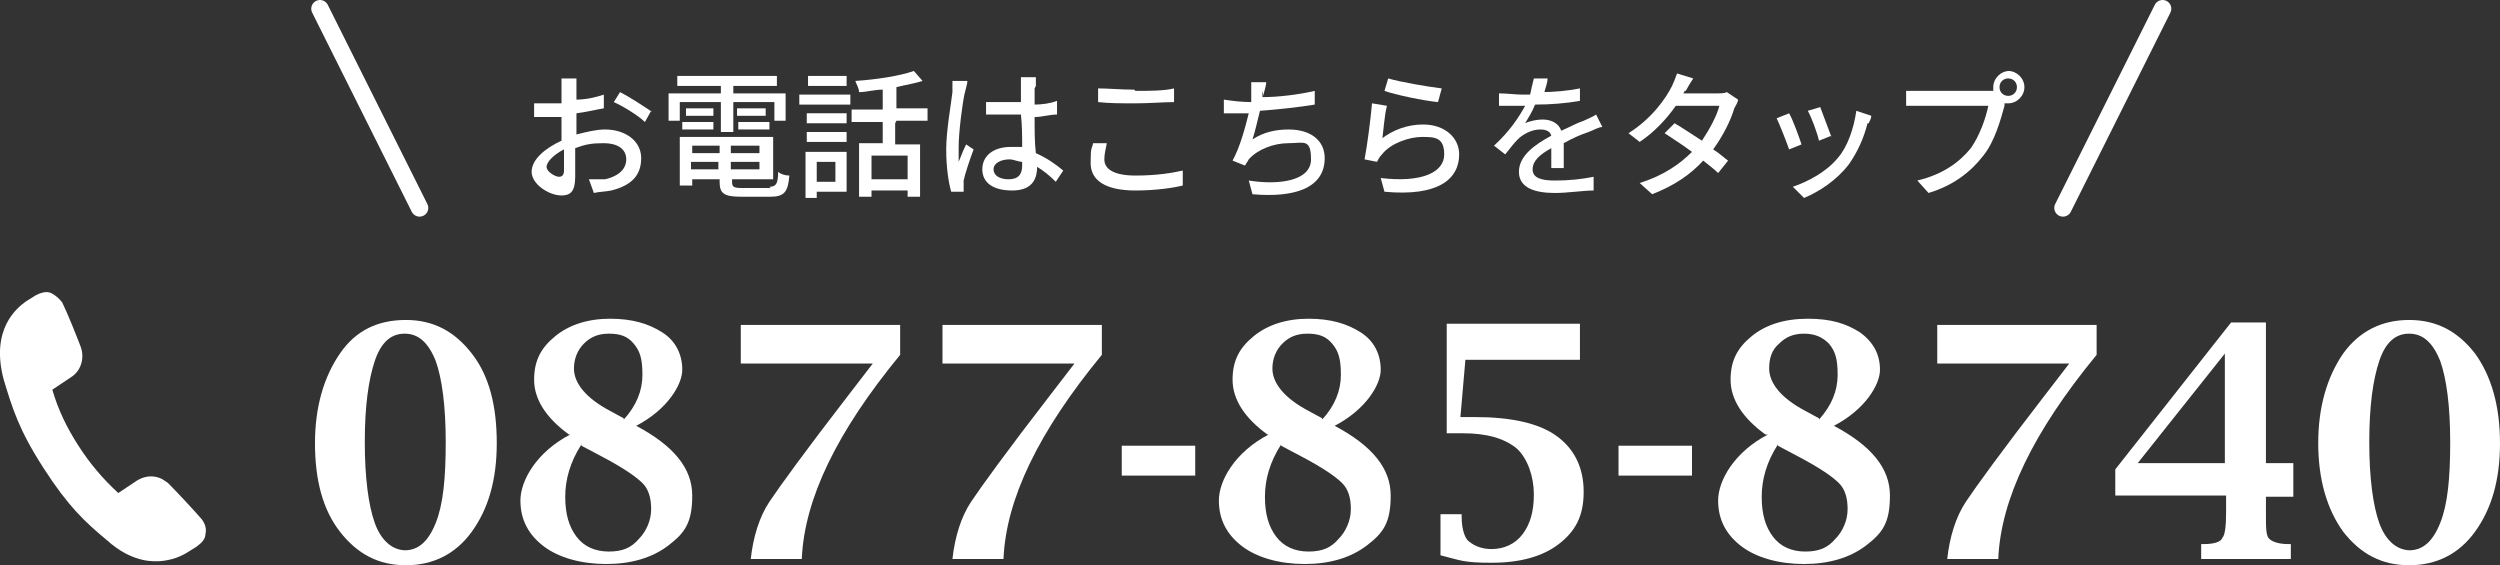
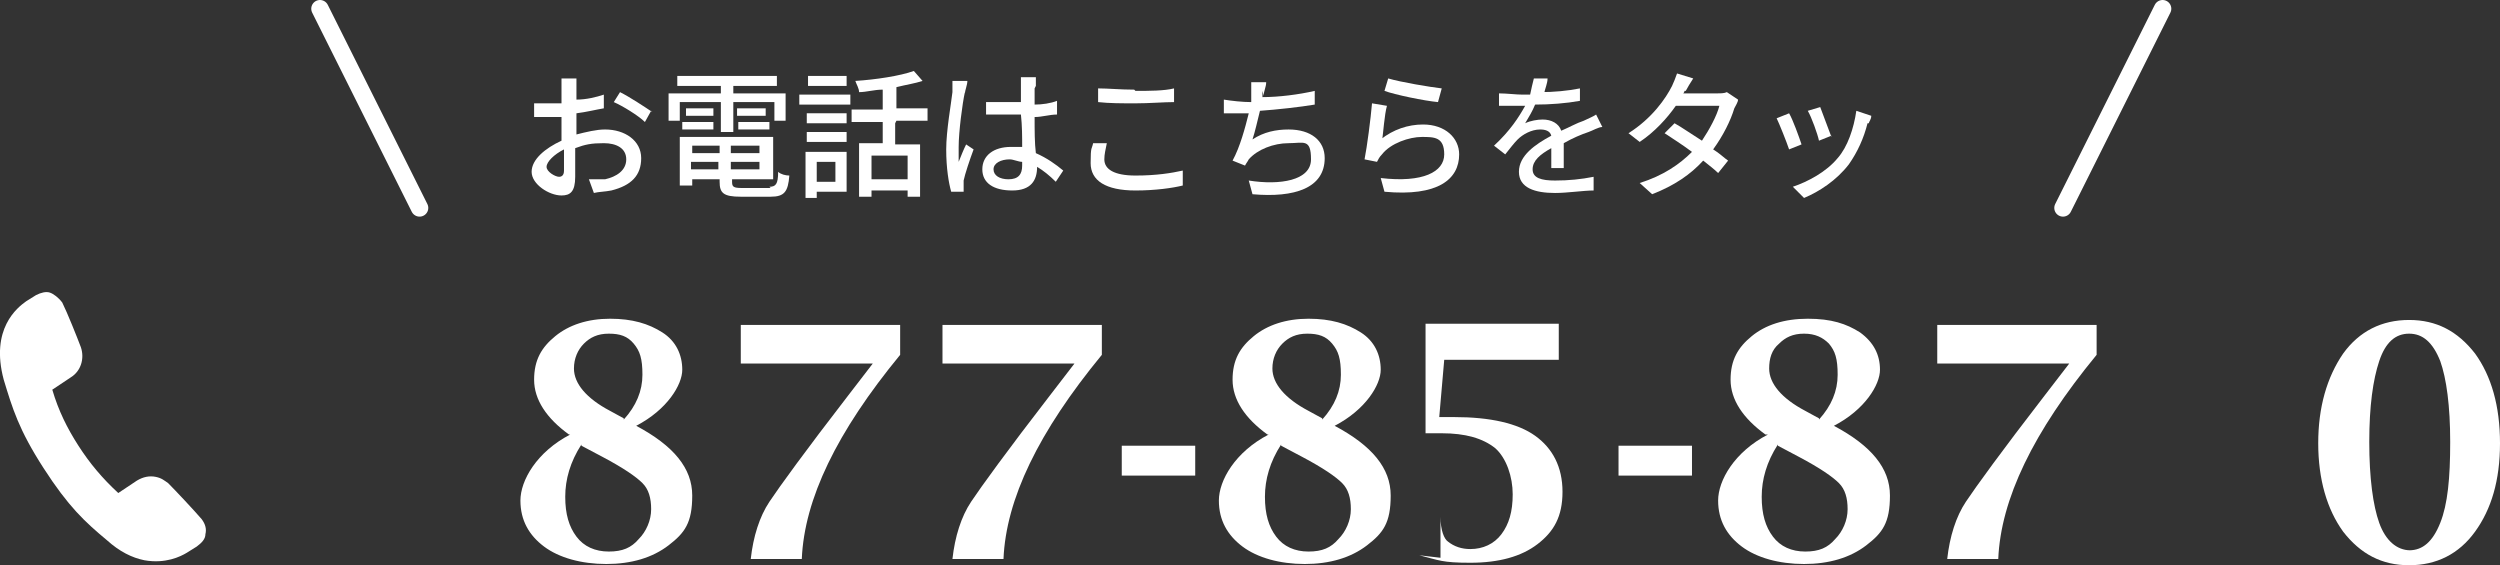
<svg xmlns="http://www.w3.org/2000/svg" id="_レイヤー_1" data-name="レイヤー_1" version="1.1" viewBox="0 0 200.8 45.4">
  <rect x="0" y="0" width="200.8" height="45.4" fill="#333333" stroke="none" />
  <defs>
    <style>
      .st0 {
        stroke: #fff;
        stroke-linecap: round;
        stroke-miterlimit: 10;
        stroke-width: 1.4px;
      }

      .st0, .st1 {
        fill: #fff;
      }
    </style>
  </defs>
  <g>
    <g>
-       <path class="st1" d="M32.6,45.4c-2.2,0-3.9-.9-5.3-2.7s-2-4.2-2-7.1.7-5.3,2-7.2,3.1-2.7,5.3-2.7,3.9.9,5.3,2.7,2,4.2,2,7.2-.7,5.3-2,7.1-3.1,2.7-5.3,2.7ZM32.5,44.2c1.1,0,1.9-.7,2.5-2.2s.8-3.6.8-6.5-.3-5.1-.8-6.5c-.6-1.5-1.4-2.2-2.5-2.2s-1.9.7-2.4,2.2c-.5,1.5-.8,3.6-.8,6.5s.3,5.1.8,6.5c.5,1.4,1.4,2.2,2.5,2.2Z" />
      <path class="st1" d="M45.7,34.9c-1.8-1.3-2.8-2.8-2.8-4.4s.6-2.6,1.7-3.5,2.6-1.4,4.4-1.4,3.1.4,4.2,1.1,1.6,1.8,1.6,3-1.2,3.2-3.7,4.5c3,1.6,4.5,3.4,4.5,5.6s-.6,3-1.9,4-3,1.5-5,1.5-3.8-.5-5-1.4-1.9-2.1-1.9-3.7,1.3-3.9,4-5.3h-.2ZM46.7,35.7c-.9,1.4-1.3,2.8-1.3,4.2s.3,2.4.9,3.2,1.5,1.2,2.6,1.2,1.8-.3,2.4-1c.6-.6,1-1.5,1-2.4s-.2-1.6-.7-2.1c-.5-.5-1.5-1.2-3.2-2.1l-1.7-.9ZM50.1,33.7c1-1.1,1.5-2.3,1.5-3.6s-.2-1.9-.7-2.5-1.1-.8-2-.8-1.5.3-2,.8-.8,1.2-.8,2c0,1.2,1,2.4,2.9,3.4l1.1.6Z" />
      <path class="st1" d="M60.3,44.9c.2-1.8.7-3.4,1.5-4.6s2.9-4.1,6.3-8.5l2-2.6h-10.6v-3.1h12.8v2.4c-5.1,6.2-7.7,11.6-7.9,16.4h-4.1Z" />
      <path class="st1" d="M76.5,44.9c.2-1.8.7-3.4,1.5-4.6s2.9-4.1,6.3-8.5l2-2.6h-10.6v-3.1h12.8v2.4c-5.1,6.2-7.7,11.6-7.9,16.4h-4.1Z" />
      <path class="st1" d="M90.1,38.2v-2.4h5.9v2.4h-5.9Z" />
      <path class="st1" d="M101.8,34.9c-1.8-1.3-2.8-2.8-2.8-4.4s.6-2.6,1.7-3.5,2.6-1.4,4.4-1.4,3.1.4,4.2,1.1,1.6,1.8,1.6,3-1.2,3.2-3.7,4.5c3,1.6,4.5,3.4,4.5,5.6s-.6,3-1.9,4-3,1.5-5,1.5-3.8-.5-5-1.4-1.9-2.1-1.9-3.7,1.3-3.9,4-5.3h-.2ZM102.9,35.7c-.9,1.4-1.3,2.8-1.3,4.2s.3,2.4.9,3.2,1.5,1.2,2.6,1.2,1.8-.3,2.4-1c.6-.6,1-1.5,1-2.4s-.2-1.6-.7-2.1c-.5-.5-1.5-1.2-3.2-2.1l-1.7-.9ZM106.2,33.7c1-1.1,1.5-2.3,1.5-3.6s-.2-1.9-.7-2.5-1.1-.8-2-.8-1.5.3-2,.8-.8,1.2-.8,2c0,1.2,1,2.4,2.9,3.4l1.1.6Z" />
-       <path class="st1" d="M115.7,44.8v-3.5h1.7v.2c0,1.1.3,1.8.6,2,.5.4,1.1.6,1.8.6,1,0,1.9-.4,2.5-1.2.6-.8.9-1.8.9-3.2s-.5-2.9-1.4-3.7c-1-.8-2.4-1.2-4.3-1.2s-.8,0-1.3,0v-8.8h10.7v2.9h-9.2l-.4,4.6h1.2c2.9,0,5.1.5,6.5,1.5,1.4,1,2.2,2.5,2.2,4.5s-.7,3.2-2,4.2c-1.3,1-3.1,1.5-5.4,1.5s-2.5-.2-4.1-.6Z" />
+       <path class="st1" d="M115.7,44.8v-3.5v.2c0,1.1.3,1.8.6,2,.5.4,1.1.6,1.8.6,1,0,1.9-.4,2.5-1.2.6-.8.9-1.8.9-3.2s-.5-2.9-1.4-3.7c-1-.8-2.4-1.2-4.3-1.2s-.8,0-1.3,0v-8.8h10.7v2.9h-9.2l-.4,4.6h1.2c2.9,0,5.1.5,6.5,1.5,1.4,1,2.2,2.5,2.2,4.5s-.7,3.2-2,4.2c-1.3,1-3.1,1.5-5.4,1.5s-2.5-.2-4.1-.6Z" />
      <path class="st1" d="M130,38.2v-2.4h5.9v2.4h-5.9Z" />
      <path class="st1" d="M141.8,34.9c-1.8-1.3-2.8-2.8-2.8-4.4s.6-2.6,1.7-3.5c1.1-.9,2.6-1.4,4.5-1.4s3.1.4,4.2,1.1c1.1.8,1.6,1.8,1.6,3s-1.2,3.2-3.7,4.5c3,1.6,4.5,3.4,4.5,5.6s-.6,3-1.9,4-3,1.5-5,1.5-3.8-.5-5-1.4c-1.2-.9-1.9-2.1-1.9-3.7s1.3-3.9,4-5.3h-.2ZM142.8,35.7c-.9,1.4-1.3,2.8-1.3,4.2s.3,2.4.9,3.2c.6.8,1.5,1.2,2.6,1.2s1.8-.3,2.4-1c.6-.6,1-1.5,1-2.4s-.2-1.6-.7-2.1c-.5-.5-1.5-1.2-3.2-2.1l-1.7-.9ZM146.1,33.7c1-1.1,1.5-2.3,1.5-3.6s-.2-1.9-.7-2.5c-.5-.5-1.1-.8-2-.8s-1.5.3-2,.8c-.6.5-.8,1.2-.8,2,0,1.2,1,2.4,2.9,3.4l1.1.6Z" />
      <path class="st1" d="M156.4,44.9c.2-1.8.7-3.4,1.5-4.6s2.9-4.1,6.3-8.5l2-2.6h-10.6v-3.1h12.8v2.4c-5.1,6.2-7.7,11.6-7.9,16.4h-4.1Z" />
-       <path class="st1" d="M178.8,39.8h-8.9v-2.1l9.3-11.8h2.8v11.3h2.2v2.7h-2.2v1.4c0,1.1,0,1.8.3,2,.2.2.7.4,1.5.4h.2v1.2h-7.2v-1.2h.2c.9,0,1.4-.2,1.5-.5.2-.2.3-.9.3-2v-1.4ZM171.7,37.2h7v-8.8l-7,8.8Z" />
      <path class="st1" d="M193.5,45.4c-2.2,0-3.9-.9-5.3-2.7-1.3-1.8-2-4.2-2-7.1s.7-5.3,2-7.2c1.3-1.8,3.1-2.7,5.3-2.7s3.9.9,5.3,2.7c1.3,1.8,2,4.2,2,7.2s-.7,5.3-2,7.1c-1.3,1.8-3.1,2.7-5.3,2.7ZM193.5,44.2c1.1,0,1.9-.7,2.5-2.2s.8-3.6.8-6.5-.3-5.1-.8-6.5c-.6-1.5-1.4-2.2-2.5-2.2s-1.9.7-2.4,2.2c-.5,1.5-.8,3.6-.8,6.5s.3,5.1.8,6.5,1.4,2.2,2.5,2.2Z" />
    </g>
    <path class="st1" d="M11.6,45c-1-.2-2-.7-3-1.6-1.8-1.5-3.1-2.7-5.1-5.8-2-3.1-2.5-4.8-3.2-7.1-1.1-4.1,1.1-5.8,1.8-6.3l.8-.5c.4-.2.8-.3,1.1-.2s.7.4,1,.8c.4.8,1.2,2.8,1.5,3.6.3.9,0,1.9-.8,2.4l-1.5,1c.5,1.7,1.2,3.1,2.1,4.5.9,1.4,1.9,2.6,3.2,3.8l1.5-1c.5-.3,1-.4,1.5-.3s.7.3,1,.5c.6.6,2.1,2.2,2.7,2.9.3.4.4.8.3,1.2,0,.4-.3.7-.7,1l-.8.5c-.5.3-1.7.9-3.4.6h0Z" />
  </g>
  <g>
    <path class="st1" d="M46.3,7c0,.3,0,.6,0,1,.8,0,1.6-.2,2.2-.4v1.1c-.6.1-1.4.3-2.2.4,0,.4,0,.9,0,1.3v.4c.8-.2,1.6-.4,2.3-.4,1.6,0,2.9.9,2.9,2.3s-.8,2.2-2.4,2.6c-.5.1-1,.1-1.4.2l-.4-1.1c.4,0,.9,0,1.3,0,.9-.2,1.7-.7,1.7-1.6s-.8-1.3-1.8-1.3-1.5.1-2.3.4c0,.9,0,1.8,0,2.3,0,1.2-.4,1.5-1.1,1.5-1,0-2.4-.9-2.4-1.9s1.1-1.9,2.4-2.5v-.7c0-.4,0-.8,0-1.2-.3,0-.5,0-.7,0-.7,0-1.1,0-1.5,0v-1.1c.6,0,1,0,1.4,0s.5,0,.8,0c0-.5,0-.9,0-1.1s0-.7,0-.9h1.2c0,.2,0,.6,0,.8ZM44.9,14.2c.2,0,.4-.1.4-.5s0-1,0-1.7c-.8.4-1.4,1-1.4,1.4s.7.8,1,.8ZM52.3,8.9l-.5.9c-.5-.5-1.8-1.3-2.5-1.6l.5-.8c.8.4,2,1.2,2.6,1.6Z" />
    <path class="st1" d="M57.8,8.2h-3.2v1.5h-.9v-2.2h4.2v-.6h-3.5v-.8h8v.8h-3.5v.6h4.2v2.2h-.9v-1.5h-3.3v2.4h-1v-2.4ZM61.8,15c.5,0,.7-.2.7-1.2.2.2.6.3.9.3-.1,1.3-.4,1.7-1.5,1.7h-2.4c-1.4,0-1.7-.3-1.7-1.2v-.2h-2.2v.5h-1v-3.9h7.5v3.4h-3.3v.2c0,.4.1.5.8.5h2.3ZM54.8,9.8h2.5v.6h-2.5v-.6ZM57.3,8.7v.6h-2.2v-.6h2.2ZM55.6,11.7v.6h2.2v-.6h-2.2ZM57.7,13.6v-.6h-2.2v.6h2.2ZM61,11.7h-2.3v.6h2.3v-.6ZM61,13.6v-.6h-2.3v.6h2.3ZM61.5,8.7v.6h-2.3v-.6h2.3ZM59.3,9.8h2.5v.6h-2.5v-.6Z" />
    <path class="st1" d="M64.2,7.6h4.1v.8h-4.1v-.8ZM68,15.4h-2.4v.5h-.9v-3.7h3.3v3.2ZM68,9.9h-3.2v-.8h3.2v.8ZM64.8,10.6h3.2v.8h-3.2v-.8ZM68,6.9h-3.1v-.8h3.1v.8ZM65.6,13v1.6h1.5v-1.6h-1.5ZM71.9,9.9v1.7h2v4.2h-1v-.5h-2.9v.5h-1v-4.3h1.9v-1.7h-2.5v-1h2.5v-1.6c-.7,0-1.3.2-1.9.2,0-.3-.2-.6-.3-.9,1.6-.1,3.6-.4,4.7-.8l.7.8c-.6.2-1.3.3-2.1.5v1.7h2.5v1h-2.5ZM72.9,12.5h-2.9v1.9h2.9v-1.9Z" />
    <path class="st1" d="M77.5,7.4c-.2.9-.5,3.2-.5,4.4s0,.8,0,1.2c.2-.5.4-1,.6-1.4l.6.4c-.3.8-.7,2-.8,2.5,0,.2,0,.4,0,.5,0,.1,0,.3,0,.4h-1c-.2-.7-.4-1.9-.4-3.4s.4-3.7.5-4.6c0-.3,0-.6,0-.9h1.2c0,.3-.2.8-.2,1ZM83.1,7.1c0,.3,0,.7,0,1.3.6,0,1.3-.1,1.8-.3v1.1c-.6,0-1.2.2-1.8.2,0,1.1,0,2.1.1,2.9.9.4,1.6.9,2.2,1.4l-.6.9c-.5-.5-1-.9-1.5-1.2h0c0,1.1-.5,1.9-2,1.9s-2.4-.6-2.4-1.7.9-1.8,2.3-1.8.6,0,.9,0c0-.8,0-1.7-.1-2.6-.3,0-.6,0-.9,0-.6,0-1.2,0-1.9,0v-1c.6,0,1.2,0,1.9,0s.6,0,.9,0v-1.3c0-.2,0-.5,0-.7h1.2c0,.2,0,.5,0,.7ZM81,14.4c.8,0,1.1-.4,1.1-1.1v-.3c-.3,0-.7-.2-1-.2-.7,0-1.3.3-1.3.8s.5.8,1.2.8Z" />
    <path class="st1" d="M88.7,12.8c0,.8.8,1.3,2.5,1.3s2.9-.2,3.8-.4v1.2c-.8.2-2.2.4-3.8.4-2.4,0-3.6-.8-3.6-2.2s.1-1.1.2-1.6h1.1c-.1.5-.2.9-.2,1.3ZM91.2,7.3c1.1,0,2.3,0,3.1-.2v1.1c-.8,0-2,.1-3.1.1s-2.1,0-3-.1v-1.1c.8,0,1.8.1,2.9.1Z" />
    <path class="st1" d="M101.4,7.3c0,.1,0,.3,0,.5,1.3,0,2.9-.2,4.2-.5v1.1c-1.2.2-3,.4-4.4.5-.2.8-.4,1.7-.6,2.3.9-.6,1.9-.8,2.9-.8,1.8,0,2.9.9,2.9,2.3,0,2.4-2.4,3.2-5.8,2.9l-.3-1.1c2.5.4,5,0,5-1.7s-.6-1.3-1.8-1.3-2.5.5-3.2,1.3c-.1.2-.2.3-.3.5l-1-.4c.6-1.1,1-2.6,1.3-3.8-.7,0-1.4,0-2,0v-1.1c.6.1,1.5.2,2.2.2h0c0-.2,0-.4,0-.6,0-.4,0-.7,0-1h1.2c0,.4-.2.7-.2,1.1Z" />
    <path class="st1" d="M110.9,11.2c1-.8,2.2-1.2,3.4-1.2,1.8,0,2.9,1.1,2.9,2.4,0,2-1.7,3.4-6,3l-.3-1.1c3.4.4,5.1-.5,5.1-1.9s-.8-1.4-1.8-1.4-2.5.5-3.2,1.4c-.2.2-.3.4-.4.6l-1-.2c.2-1,.5-3.3.6-4.5l1.2.2c-.2.7-.3,2.2-.4,2.9ZM115.8,7.1l-.3,1.1c-1.1-.1-3.5-.6-4.3-.9l.3-1c1,.3,3.4.7,4.3.8Z" />
    <path class="st1" d="M123.7,7.4c1.1,0,2.2-.1,3.2-.3v1c-1.1.2-2.4.3-3.6.3-.2.5-.5,1-.8,1.5.4-.2,1-.3,1.4-.3.7,0,1.3.3,1.5.9.7-.3,1.2-.6,1.8-.8.4-.2.7-.3,1-.5l.5,1c-.3,0-.8.3-1.1.4-.6.2-1.3.5-2,.9,0,.6,0,1.5,0,2h-1c0-.4,0-1,0-1.6-.9.5-1.5,1-1.5,1.7s.7.9,1.8.9,2.1-.1,3.1-.3v1.1c-.8,0-2.1.2-3.1.2-1.6,0-2.9-.4-2.9-1.7s1.3-2.2,2.6-2.9c-.1-.4-.5-.5-.9-.5-.7,0-1.4.4-1.8.8-.3.3-.6.7-1,1.2l-.9-.7c1.3-1.2,2-2.3,2.5-3.2h-.3c-.5,0-1.2,0-1.8,0v-1c.6,0,1.4.1,1.9.1s.4,0,.6,0c.1-.5.2-.9.3-1.3h1.1c0,.4-.2.8-.3,1.3Z" />
    <path class="st1" d="M135.3,7.3c0,0,0,.1-.1.2h2.7c.3,0,.6,0,.8-.1l.9.6c0,.2-.2.5-.3.7-.3,1-.9,2.2-1.7,3.3.5.3.9.7,1.2.9l-.8,1c-.3-.3-.7-.6-1.2-1-1,1.1-2.3,2-4.1,2.7l-1-.9c1.9-.6,3.2-1.5,4.2-2.5-.8-.6-1.6-1.1-2.2-1.5l.8-.8c.7.4,1.4.9,2.2,1.4.6-.9,1.2-2,1.4-2.8h-3.5c-.7,1-1.7,2.1-2.9,2.9l-.9-.7c1.9-1.2,3-2.8,3.5-3.8.1-.2.3-.7.4-1l1.3.4c-.2.3-.5.8-.6,1Z" />
    <path class="st1" d="M144.7,11.6l-1,.4c-.2-.6-.8-2.1-1-2.5l1-.4c.3.5.8,1.9,1,2.5ZM150,9.9c-.3,1.2-.8,2.3-1.5,3.3-1,1.3-2.4,2.2-3.6,2.7l-.9-.9c1.2-.4,2.7-1.2,3.6-2.3.8-.9,1.3-2.4,1.5-3.8l1.2.4c0,.3-.2.5-.2.6ZM147.1,10.9l-1,.4c-.1-.5-.6-1.9-.9-2.4l1-.3c.2.5.7,1.9.9,2.4Z" />
-     <path class="st1" d="M161.3,5.7c.7,0,1.3.6,1.3,1.3s-.6,1.3-1.3,1.3-.2,0-.3,0c0,0,0,.1,0,.2-.3,1.1-.8,2.9-1.7,4-1,1.3-2.4,2.4-4.4,3l-.9-1c2.1-.5,3.4-1.5,4.3-2.6.7-1,1.2-2.4,1.4-3.4h-5.4c-.5,0-.9,0-1.2,0v-1.2c.3,0,.8,0,1.2,0h5.3c.1,0,.3,0,.5,0,0,0,0-.2,0-.3,0-.7.6-1.3,1.3-1.3ZM161.3,7.7c.4,0,.7-.3.7-.7s-.3-.7-.7-.7-.7.3-.7.7.3.7.7.7Z" />
  </g>
  <line class="st0" x1="25.7" y1=".7" x2="33.7" y2="16.7" />
  <line class="st0" x1="173.7" y1=".7" x2="165.7" y2="16.7" />
</svg>